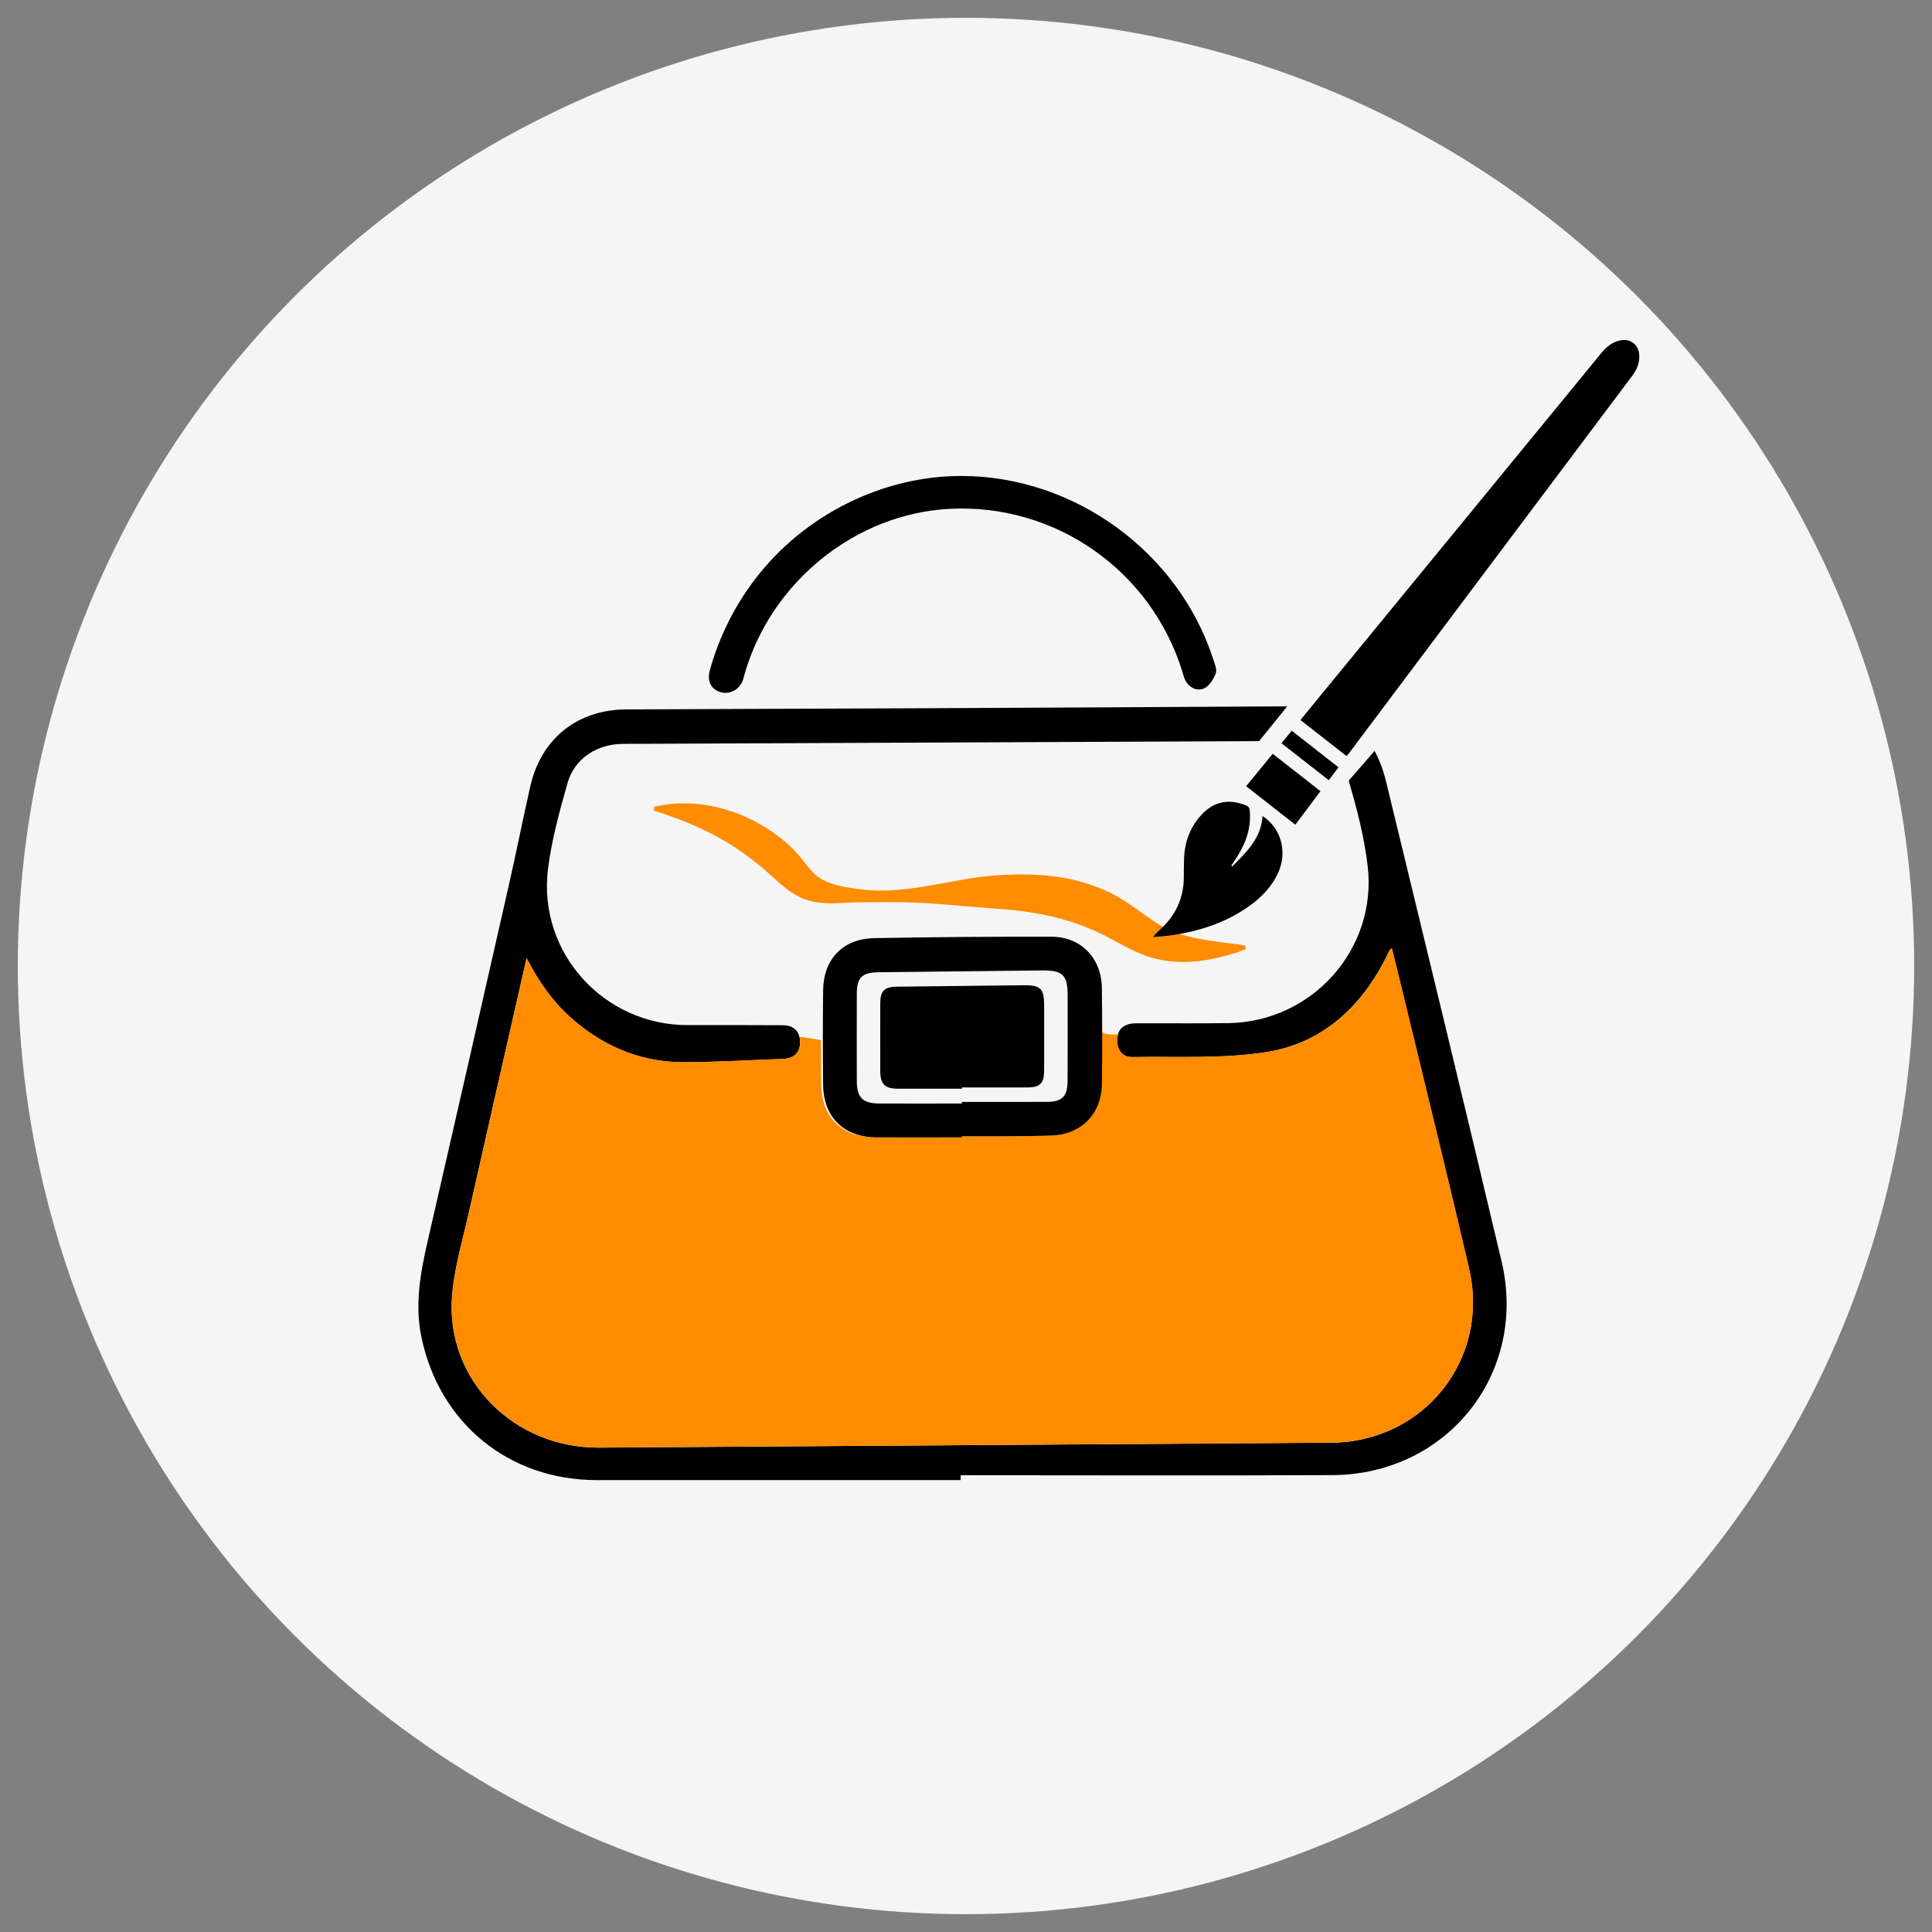
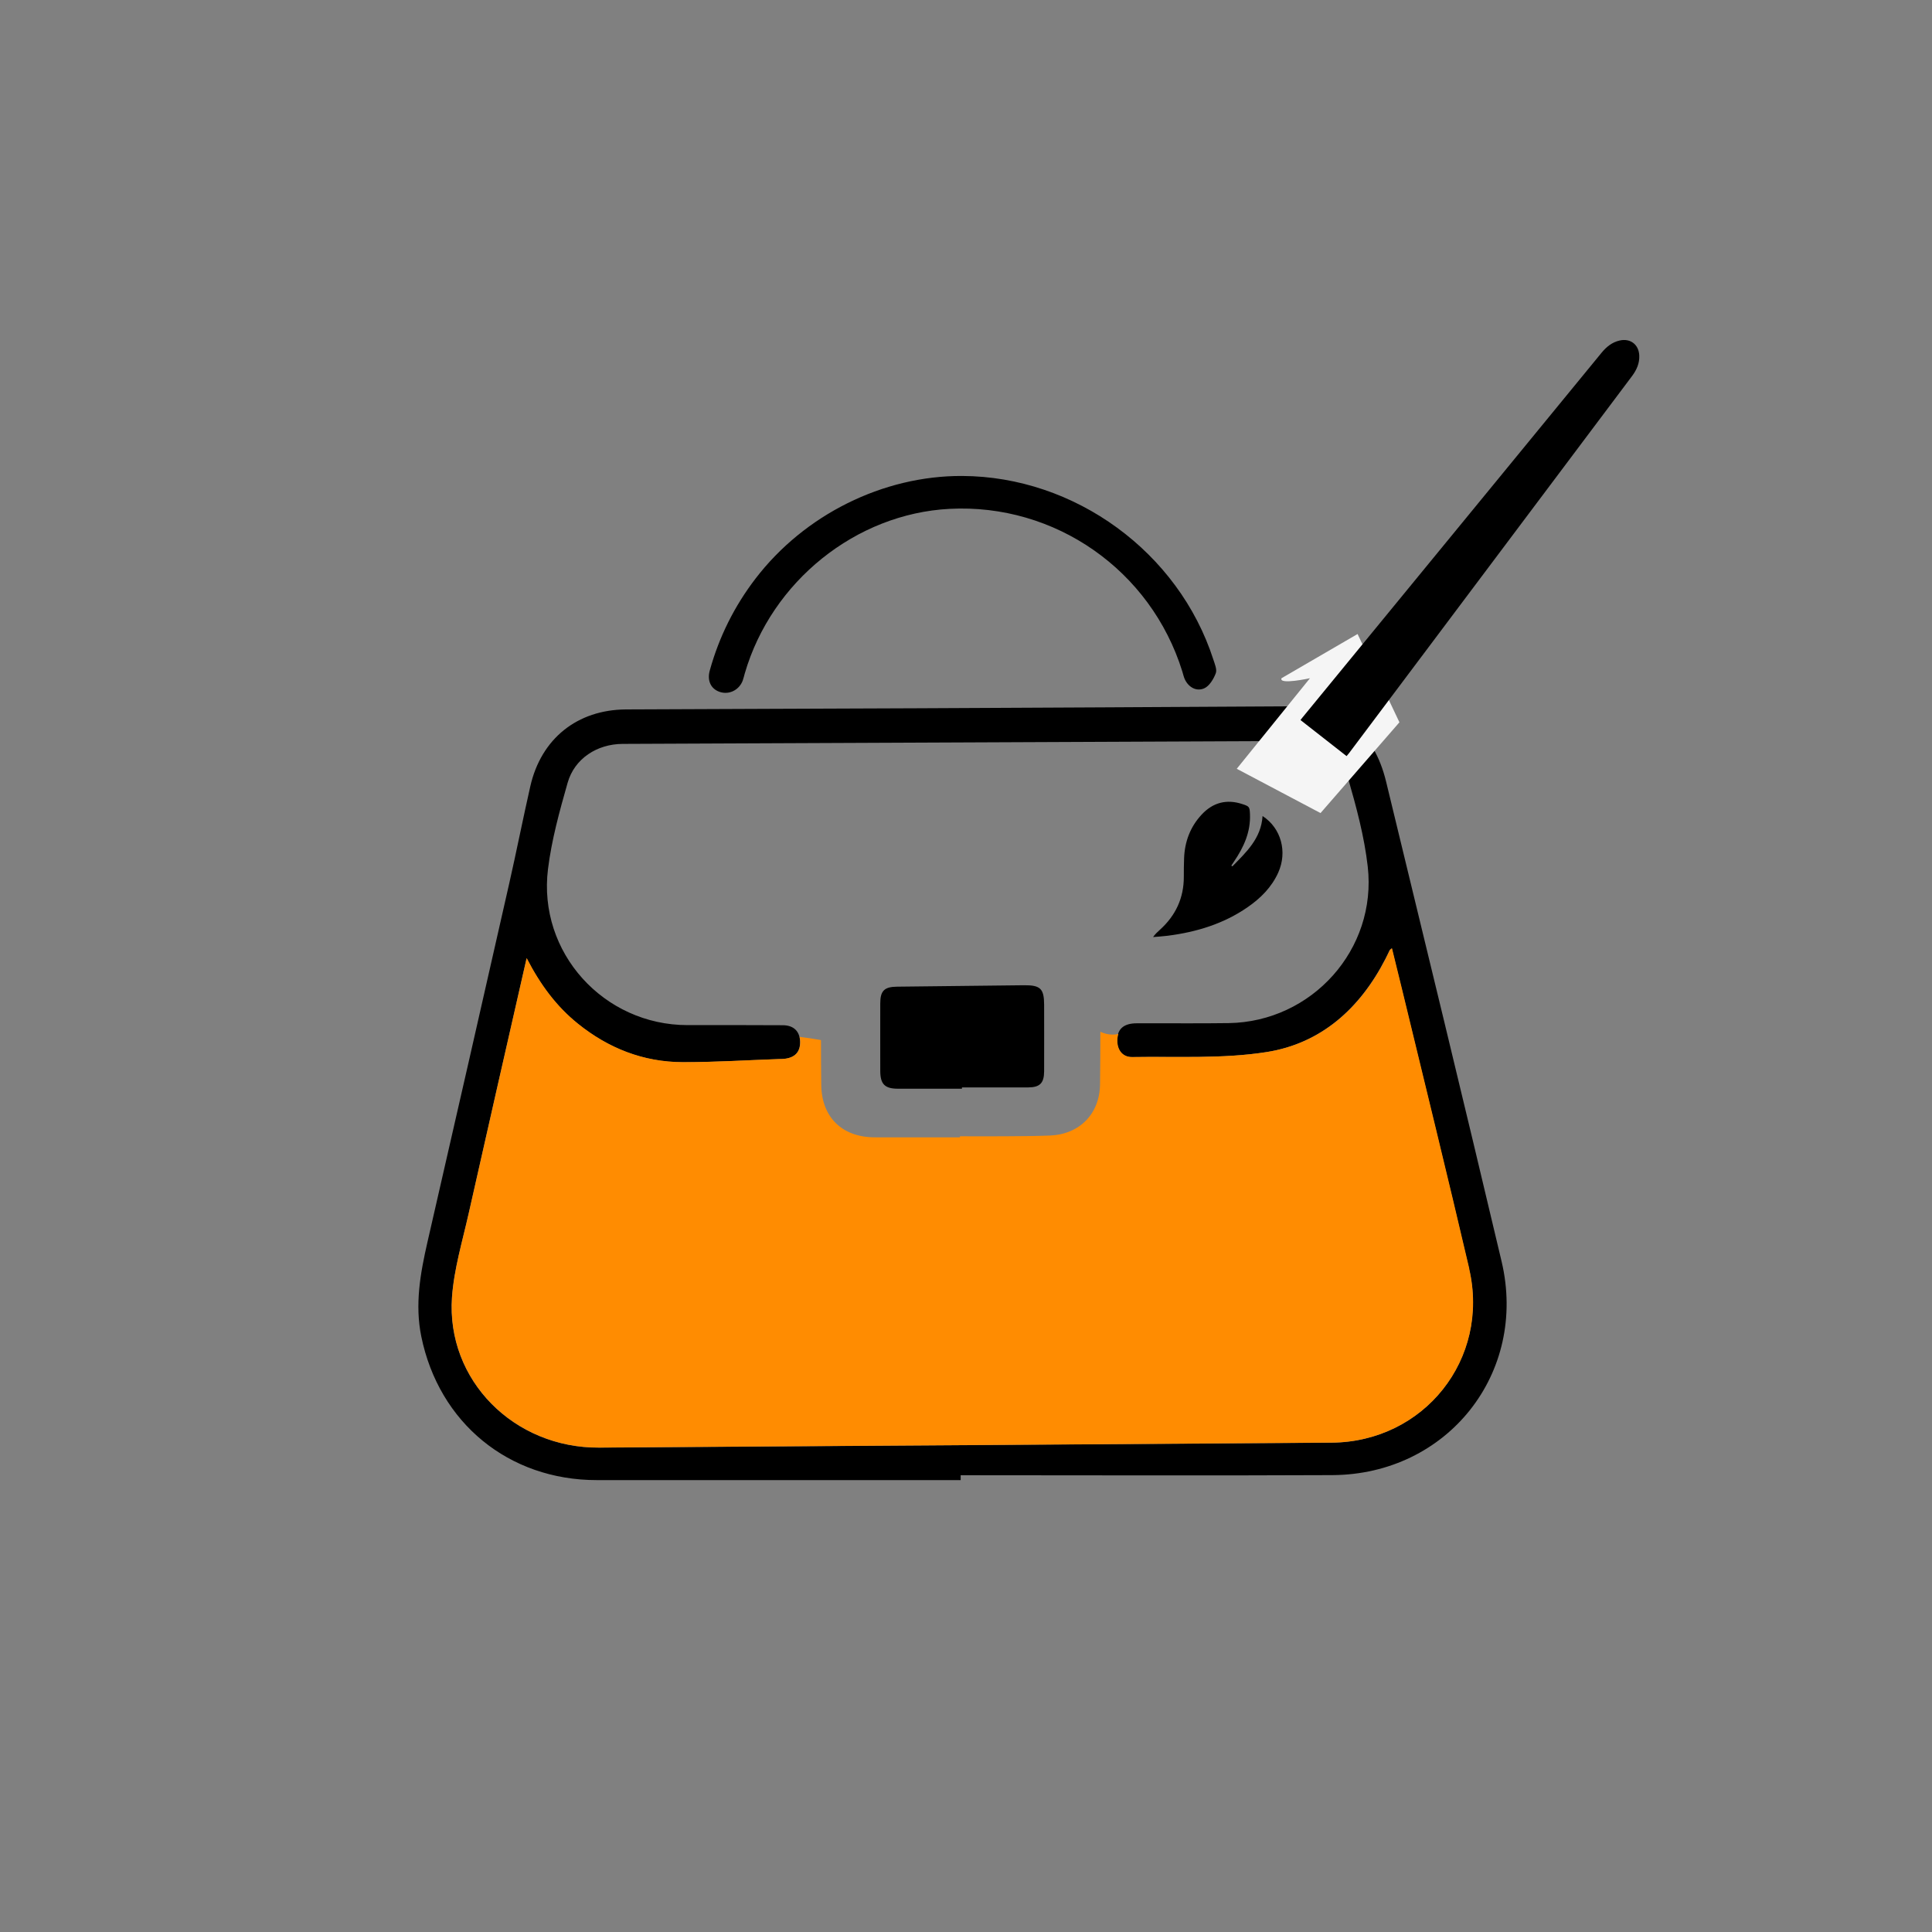
<svg xmlns="http://www.w3.org/2000/svg" viewBox="0 0 500 500">
  <rect x="0" y="0" width="500" height="500" fill="#808080" stroke="none" />
  <defs>
    <style>      .cls-1 {        fill: #ff8c01;      }      .cls-2 {        fill: #363636;        isolation: isolate;        opacity: .05;      }      .cls-3 {        fill: #f5f5f5;      }    </style>
  </defs>
  <g>
    <g id="Livello_1">
      <g id="Livello_1-2" data-name="Livello_1">
-         <circle class="cls-3" cx="250" cy="250" r="245.39" />
        <rect class="cls-2" x="-982" y="-164.45" width="800" height="1095" />
        <g id="Livello_1-2">
          <g id="Livello_1-2-2" data-name="Livello_1-2">
            <path d="M248.63,383.05h-94.18c-22.81,0-40.84-14.79-45.42-37.17-1.7-8.31-.25-16.36,1.6-24.45,7.1-30.89,14.13-61.8,21.14-92.71,1.9-8.39,3.57-16.82,5.47-25.21,2.8-12.35,12.15-19.84,24.79-19.91,25.15-.12,50.31-.19,75.46-.3,31.96-.15,63.92-.31,95.88-.5,13.72-.08,22.14,6.23,25.36,19.52,10.03,41.36,20.09,82.71,29.88,124.13,6.84,28.93-14.02,55.17-43.83,55.31-32.05.15-64.11.03-96.16.03v1.26h0ZM136.28,247.97c-5.12,22.53-10.11,44.3-15,66.08-1.62,7.19-3.8,14.39-4.32,21.68-1.51,21.48,16.06,39.07,38.1,38.92,63.16-.44,126.33-.87,189.49-1.28,23.94-.16,41.09-21.61,35.64-45-5.65-24.23-11.62-48.39-17.46-72.57-.82-3.41-1.67-6.81-2.55-10.38-.39.33-.49.38-.53.45-.38.76-.73,1.54-1.12,2.29-6.56,12.79-16.63,21.89-30.78,24.12-11.38,1.79-23.16,1.1-34.77,1.29-2.73.05-4.12-2.16-3.84-4.92.26-2.53,1.87-3.81,5.03-3.82,7.94-.04,15.89.07,23.83-.05,21.53-.34,38.41-19.09,35.97-40.52-.88-7.75-2.95-15.42-5.12-22.94-.77-2.66-3.17-5.06-5.32-7.05-2.88-2.68-6.75-2.51-10.48-2.49-57.3.26-114.61.5-171.91.74-6.61.03-12.45,3.78-14.24,10.07-2.09,7.34-4.15,14.79-5.08,22.33-2.67,21.58,14.4,40.38,36.13,40.38,8.23,0,16.45-.03,24.68.03,2.78.02,4.32,1.58,4.42,4.12.11,2.78-1.31,4.33-4.23,4.6-.38.04-.76.03-1.13.04-8.34.29-16.69.83-25.03.81-10.17-.02-19.22-3.58-27.15-9.97-5.52-4.45-9.68-10.02-13.25-16.96h.02,0Z" />
            <path d="M248.98,123.18c29.21.11,56.07,19.73,65.04,47.53.37,1.15.99,2.58.62,3.54-.58,1.5-1.65,3.3-2.99,3.89-1.91.84-3.9-.13-4.95-2.19-.34-.67-.49-1.43-.71-2.15-8.14-26.22-32.9-43.53-60.23-42.11-24.26,1.26-46.06,18.76-53,42.55-.19.64-.32,1.29-.55,1.91-.95,2.47-3.55,3.73-5.96,2.91-2.25-.76-3.3-2.88-2.56-5.54,2.4-8.67,6.34-16.59,11.81-23.74,12.65-16.55,33-26.68,53.48-26.6h0Z" />
            <path class="cls-1" d="M380.26,328.36c-5.65-24.23-11.62-48.39-17.46-72.57-.82-3.41-1.67-6.81-2.55-10.38-.39.33-.49.38-.53.45-.38.76-.73,1.54-1.12,2.29-6.56,12.79-16.63,21.89-30.78,24.12-11.38,1.79-23.16,1.1-34.77,1.29-2.73.05-4.12-2.16-3.84-4.92.04-.38.12-.73.22-1.05-1.51.34-3.2.14-4.66-.58,0,4.54-.02,9.09-.08,13.63-.11,7.68-5.34,12.94-13.01,13.24-3.87.15-7.74.16-11.62.19-3.87.03-7.75,0-11.62,0v.27c-7.37,0-14.74.02-22.11,0-8.38-.03-13.69-5.19-13.79-13.56-.05-3.87-.06-7.75-.07-11.62-.03,0-.06,0-.09-.01-1.81-.32-3.62-.58-5.44-.81.08.34.14.7.16,1.09.11,2.78-1.31,4.33-4.23,4.6-.38.04-.76.03-1.13.04-8.34.29-16.69.83-25.03.81-10.17-.02-19.22-3.58-27.15-9.97-5.52-4.45-9.68-10.02-13.25-16.96-5.12,22.53-10.11,44.3-15,66.08-1.62,7.19-3.8,14.39-4.32,21.68-1.51,21.48,16.06,39.07,38.1,38.92,63.16-.44,126.33-.87,189.49-1.28,23.94-.16,41.09-21.61,35.64-45h.04,0Z" />
-             <path d="M248.92,294.35c-7.37,0-14.74.02-22.11,0-8.38-.03-13.69-5.19-13.79-13.56-.09-8.14-.09-16.29,0-24.43.09-8.13,5.08-13.41,13.22-13.57,15.3-.29,30.61-.4,45.91-.36,7.62.02,12.9,5.52,13.01,13.21.11,8.33.11,16.66,0,24.99-.11,7.68-5.34,12.94-13.01,13.24-3.87.15-7.74.16-11.62.19-3.87.03-7.75,0-11.62,0v.29h0ZM248.93,285.59v-.42c7.36,0,14.73.03,22.09-.01,3.87-.02,5.25-1.44,5.27-5.35.04-7.38.02-14.76.01-22.14,0-5.39-1.23-6.58-6.74-6.52-14.07.16-28.13.32-42.2.47-4.27.05-5.61,1.35-5.62,5.58-.02,7.48-.02,14.95,0,22.43,0,4.46,1.49,5.95,5.95,5.96,7.08.02,14.16,0,21.24,0h0Z" />
            <path d="M248.95,281.76h-16.51c-3.47,0-4.62-1.17-4.63-4.63,0-5.81-.02-11.62,0-17.44,0-3.29,1.06-4.31,4.37-4.34,10.94-.12,21.87-.25,32.8-.37,4.28-.05,5.23.88,5.24,5.07,0,5.74.02,11.47,0,17.21-.02,3.04-1.09,4.14-4.1,4.16-5.72.03-11.45,0-17.17,0v.33h0Z" />
-             <path class="cls-1" d="M169.3,208.81c12.43-2.99,26.03,1.68,35.28,10.27,2.39,2.22,4.21,5.09,6.28,7.17,3.29,2.96,8.67,3.51,13.03,4.04,10.14.99,20.22-2.1,30.31-3.41,10.7-1.16,22.16-.92,32.12,3.7,4.75,2.11,8.86,5.6,13.07,8.34,6.72,4.34,15,4.56,22.91,5.77l.1,1c-3.28,1.2-6.63,2.16-10.16,2.74-5.32.96-11.57.69-16.79-1.5-4.78-1.93-8.81-4.75-13.46-6.59-6.09-2.63-13.21-4.14-20.24-4.86-4.55-.32-12.8-1.04-17.46-1.42-6.81-.59-13.64-.67-20.5-.55-5.5-.11-11.34,1.24-16.66-1.25-3.59-1.74-5.79-4.18-8.6-6.59-3.51-3.06-7.17-5.83-11.25-8.17-5.65-3.3-11.61-5.67-18-7.69l.02-1h0Z" />
            <path class="cls-3" d="M331.65,175.52c-.75,1.79,7.37,0,7.37,0l-18.95,23.44,21.68,11.46,20.42-23.49-10.83-22.85-19.7,11.45h.01Z" />
            <g>
              <path d="M336.57,186.35c4.02,3.14,7.94,6.21,11.92,9.33.26-.31.49-.56.69-.83,24.39-32.5,48.79-65.01,73.18-97.51,1.2-1.6,1.98-3.33,1.88-5.37-.14-2.81-2.29-4.46-5.05-3.85-1.99.44-3.46,1.65-4.72,3.19-9.38,11.45-18.76,22.89-28.15,34.34-16.41,20.01-32.82,40.02-49.24,60.04-.15.18-.29.37-.52.66h0Z" />
              <path d="M326.75,211.19c-.37,5.8-4.2,9.33-7.8,13.01-.1-.06-.2-.12-.29-.17.24-.36.47-.73.72-1.09,2.51-3.7,4.31-7.64,4.11-12.25-.08-1.87-.16-2-1.93-2.58-4.11-1.37-7.66-.43-10.58,2.71-2.95,3.17-4.38,7-4.54,11.31-.06,1.58-.07,3.16-.07,4.75.02,5.51-2.11,10.06-6.17,13.73-.61.55-1.22,1.1-1.79,1.9,1.26-.11,2.52-.18,3.78-.34,7.43-.95,14.45-3.07,20.68-7.38,3.37-2.33,6.21-5.15,7.93-8.95,2.43-5.39.75-11.53-4.03-14.64h-.02,0Z" />
-               <path d="M329.38,195.08c-2.33,2.84-4.56,5.56-6.88,8.39,4.23,3.31,8.42,6.6,12.73,9.97,2.18-2.9,4.32-5.76,6.51-8.68-4.13-3.24-8.2-6.42-12.36-9.68h0Z" />
-               <path d="M334.3,189.1c-.89,1.08-1.73,2.11-2.65,3.24,4.08,3.19,8.08,6.33,12.23,9.58.84-1.11,1.65-2.19,2.52-3.34-4.05-3.18-8.03-6.29-12.1-9.48h0Z" />
            </g>
          </g>
        </g>
      </g>
    </g>
  </g>
</svg>